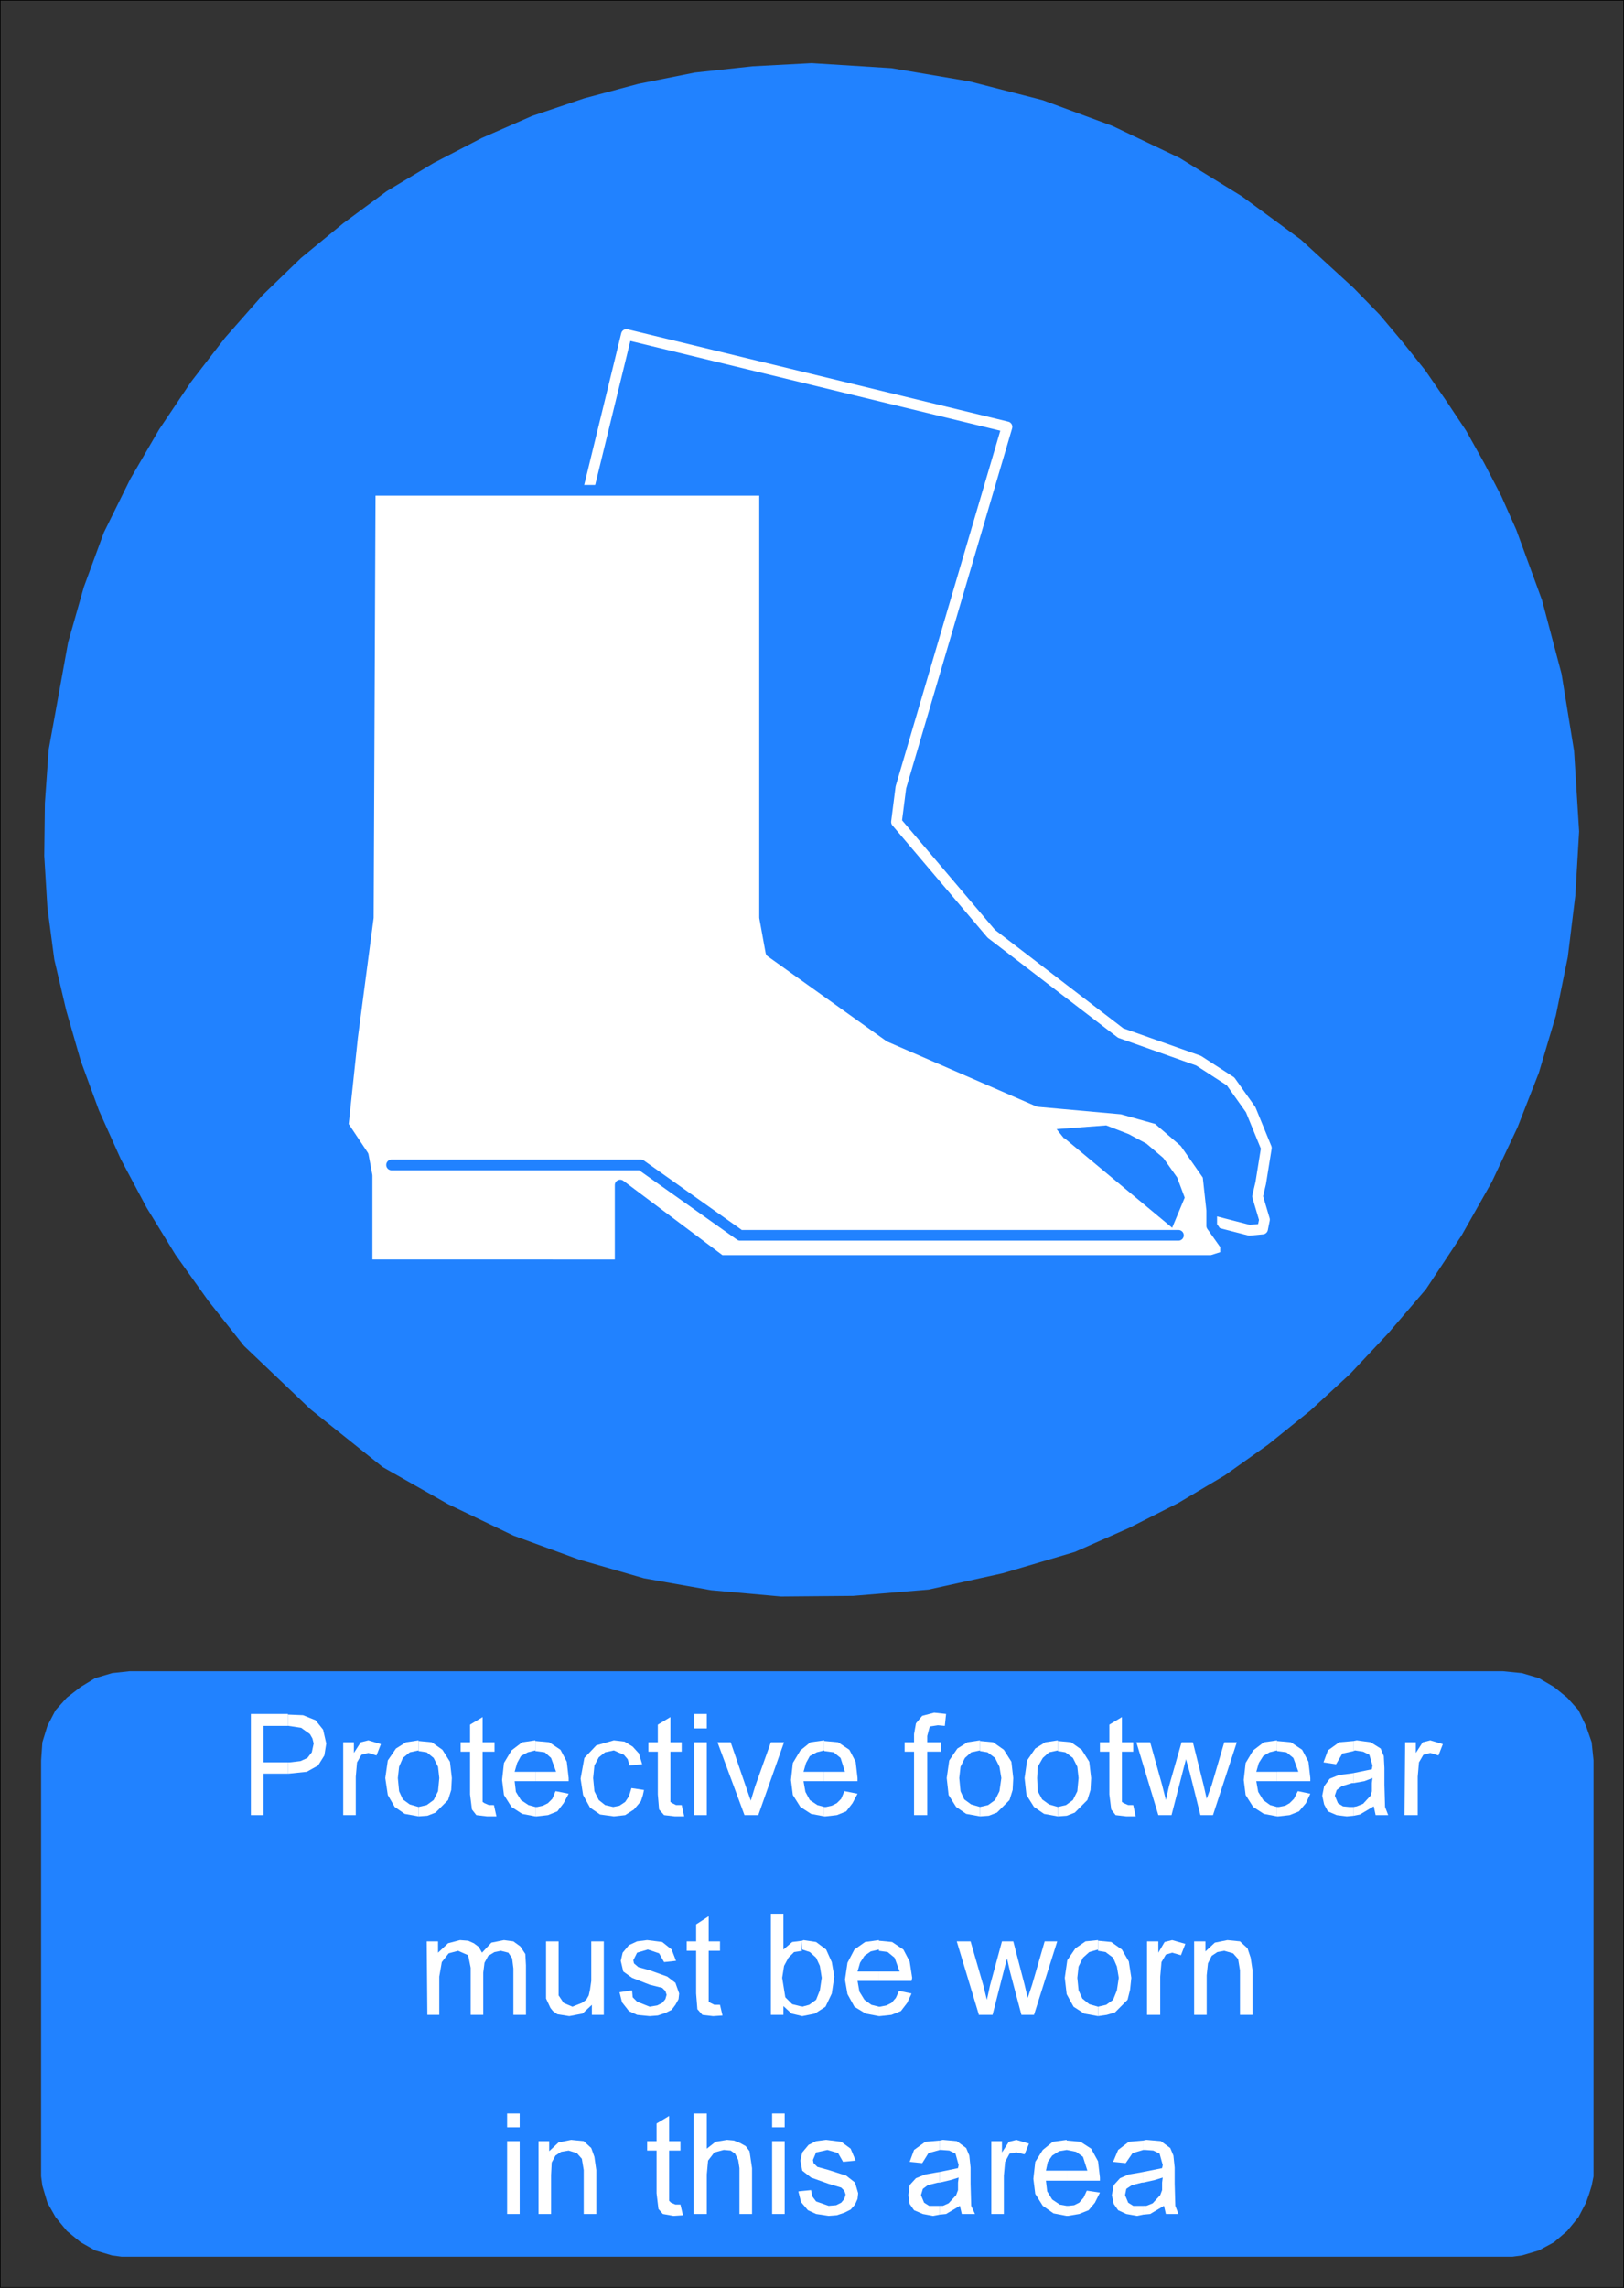
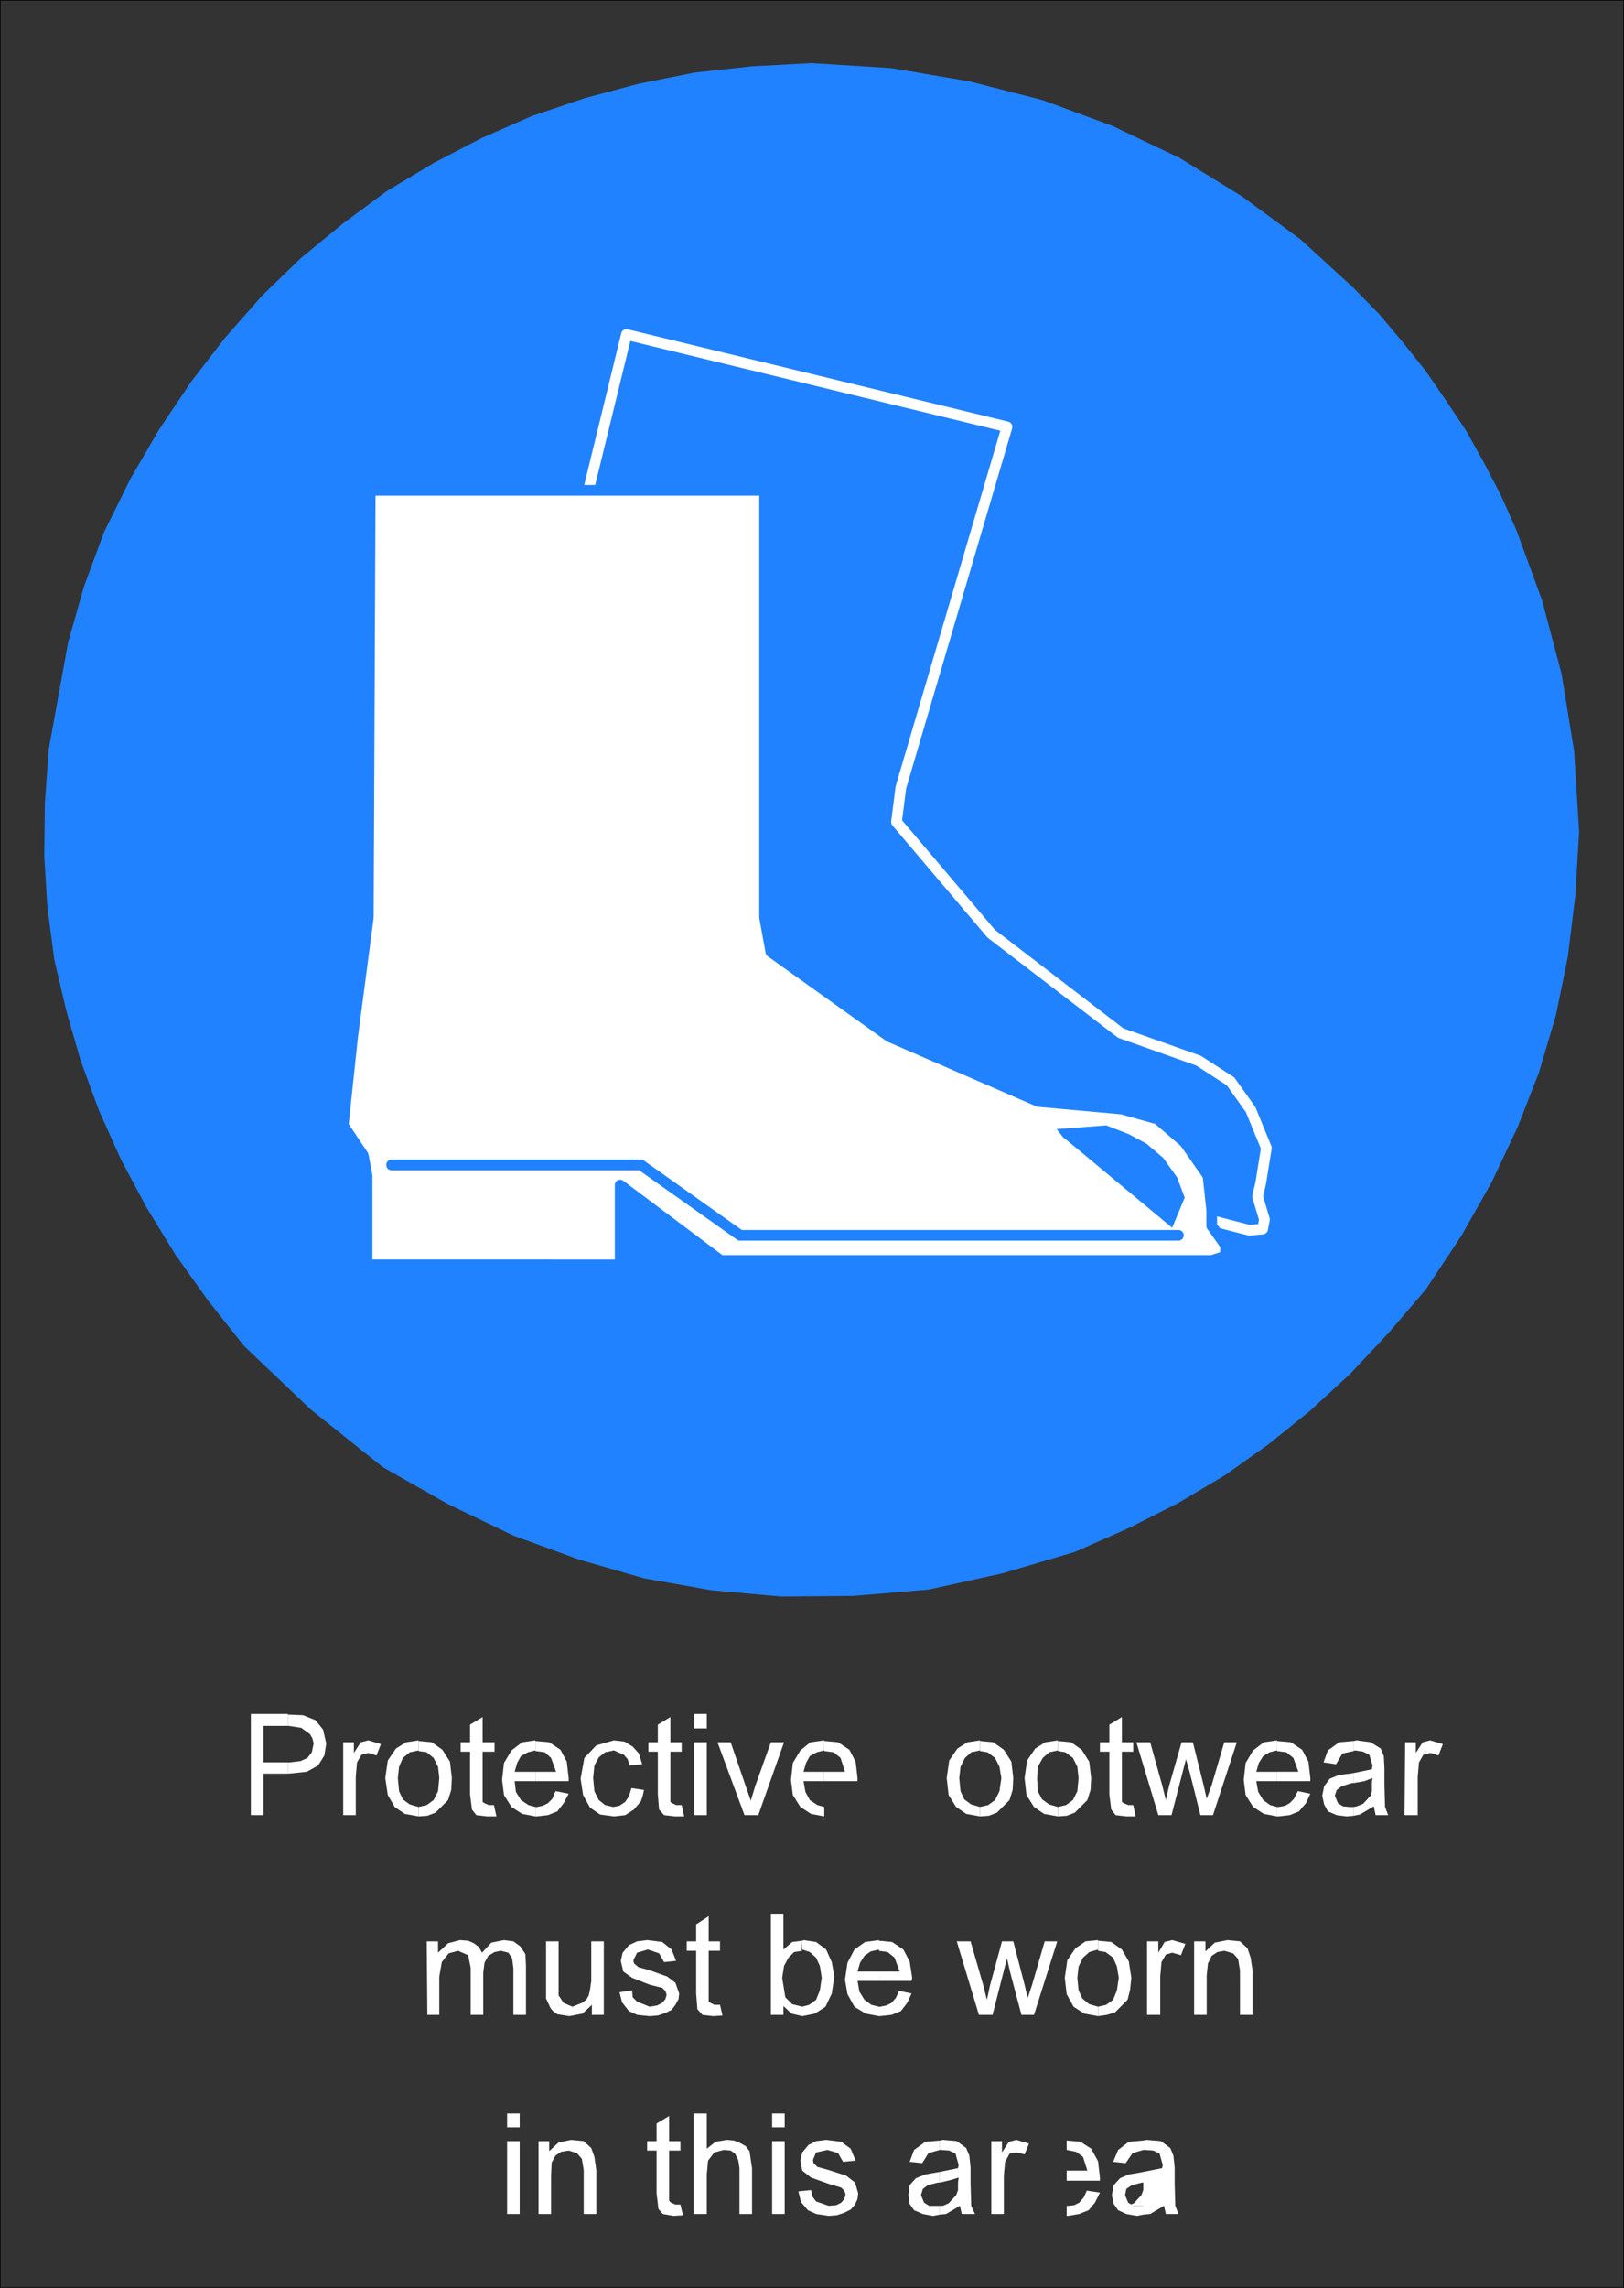
<svg xmlns="http://www.w3.org/2000/svg" xmlns:ns1="http://sodipodi.sourceforge.net/DTD/sodipodi-0.dtd" xmlns:ns2="http://www.inkscape.org/namespaces/inkscape" version="1.0" width="110.568mm" height="155.711mm" id="svg71" ns1:docname="Protective Footwear 1.wmf">
  <rect width="100%" height="100%" fill="#333333" stroke="none" />
  <ns1:namedview id="namedview71" pagecolor="#ffffff" bordercolor="#000000" borderopacity="0.25" ns2:showpageshadow="2" ns2:pageopacity="0.0" ns2:pagecheckerboard="0" ns2:deskcolor="#d1d1d1" ns2:document-units="mm" />
  <defs id="defs1">
    <pattern id="WMFhbasepattern" patternUnits="userSpaceOnUse" width="6" height="6" x="0" y="0" />
  </defs>
  <path style="fill:#2182ff;fill-opacity:1;fill-rule:evenodd;stroke:none" d="m 406.34,213.866 -1.293,-20.684 -3.232,-19.876 -5.01,-18.906 -6.626,-18.098 -3.878,-8.726 -4.363,-8.403 -4.686,-8.403 -5.171,-7.756 -5.333,-7.756 -5.818,-7.272 -5.979,-7.11 -6.626,-6.787 -13.574,-12.443 -15.19,-11.15 -15.998,-9.857 -17.291,-8.241 -17.937,-6.625 -18.907,-4.848 -20.038,-3.393 -20.523,-1.293 -15.19,0.808 -14.867,1.616 -14.544,2.909 -13.898,3.717 -13.413,4.525 -12.928,5.656 -12.443,6.464 -12.12,7.272 -11.15,8.241 -10.827,8.888 -10.019,9.695 -9.534,10.827 -8.726,11.311 -8.242,12.281 -7.434,12.766 -6.787,13.735 -5.171,14.058 -4.04,14.22 -5.01,27.632 -0.97,13.735 -0.162,13.574 0.808,13.25 1.778,13.412 3.07,13.089 3.717,12.927 4.686,12.766 5.656,12.604 6.626,12.443 7.434,12.119 8.403,11.796 9.211,11.635 17.129,16.321 18.584,14.866 16.806,9.534 16.806,8.08 16.806,6.14 16.806,4.848 17.291,3.07 17.937,1.616 18.584,-0.162 19.392,-1.616 19.069,-4.201 18.584,-5.494 13.898,-6.14 12.766,-6.464 11.958,-7.11 11.15,-7.918 10.827,-8.726 10.181,-9.372 9.858,-10.503 9.696,-11.311 9.211,-13.897 7.757,-13.735 6.626,-14.058 5.494,-14.058 4.363,-14.705 3.07,-15.028 1.939,-15.836 0.97,-16.482 z" id="path1" />
  <path style="fill:none;stroke:#ffffff;stroke-width:2.747px;stroke-linecap:round;stroke-linejoin:round;stroke-miterlimit:4;stroke-dasharray:none;stroke-opacity:1" d="m 259.124,109.801 -27.31,92.753 -1.131,8.888 24.401,28.763 33.289,25.531 20.038,7.11 8.242,5.332 5.171,7.272 4.04,9.857 -1.454,9.049 -0.808,3.393 1.778,5.979 -0.485,2.424 -3.394,0.323 -122.654,-31.672 -20.2,-24.885 -4.848,19.876 -63.185,-16.159 5.656,-21.976 v -5.333 l -3.232,-8.888 8.403,-21.653 17.453,-28.44 22.301,-91.299 97.929,23.754" id="path2" />
  <path style="fill:#ffffff;fill-opacity:1;fill-rule:evenodd;stroke:none" d="m 196.747,125.96 v 110.044 l 1.616,8.888 30.542,21.815 38.299,16.644 21.493,1.939 9.211,2.585 6.949,5.979 5.979,8.564 0.97,8.888 v 4.04 l 3.555,5.009 v 2.747 l -3.555,1.131 h -126.37 l -25.856,-19.391 v 20.522 H 94.455 v -22.946 l -0.97,-5.171 -5.171,-7.756 2.424,-22.784 4.04,-30.702 0.485,-109.882 H 196.747 v 0 z" id="path3" />
  <path style="fill:none;stroke:#2182ff;stroke-width:2.747px;stroke-linecap:round;stroke-linejoin:round;stroke-miterlimit:4;stroke-dasharray:none;stroke-opacity:1" d="m 196.747,125.96 v 110.044 l 1.616,8.888 30.542,21.815 38.299,16.644 21.493,1.939 9.211,2.585 6.949,5.979 5.979,8.564 0.97,8.888 v 4.04 l 3.555,5.009 v 2.747 l -3.555,1.131 h -126.37 l -25.856,-19.391 v 20.522 H 94.455 v -22.946 l -0.97,-5.171 -5.171,-7.756 2.424,-22.784 4.04,-30.702 0.485,-109.882 H 196.747 v 0" id="path4" />
  <path style="fill:none;stroke:#2182ff;stroke-width:2.747px;stroke-linecap:round;stroke-linejoin:round;stroke-miterlimit:4;stroke-dasharray:none;stroke-opacity:1" d="m 100.757,299.671 h 64.155 l 25.533,18.098 h 112.796" id="path5" />
  <path style="fill:#2182ff;fill-opacity:1;fill-rule:evenodd;stroke:none" d="m 273.829,292.722 27.795,23.108 3.232,-7.756 -1.939,-5.171 -3.555,-5.009 -4.363,-3.717 -4.525,-2.424 -5.818,-2.262 -12.766,0.97 1.939,2.424 v 0 z" id="path6" />
-   <path style="fill:#2182ff;fill-opacity:1;fill-rule:evenodd;stroke:none" d="m 33.37,580.516 h 353.417 2.424 l 2.424,-0.323 4.363,-1.293 3.878,-2.101 3.394,-2.909 2.909,-3.555 1.939,-3.717 0.808,-2.262 0.646,-2.101 0.485,-2.424 v -2.262 -104.711 l -0.485,-4.686 -1.454,-4.201 -1.939,-4.04 -2.909,-3.232 -3.394,-2.747 -3.878,-2.262 -4.363,-1.293 -4.848,-0.485 H 33.37 l -4.525,0.485 -4.363,1.293 -3.717,2.262 -3.555,2.747 -2.909,3.232 -2.101,4.04 -1.293,4.201 -0.323,4.686 v 104.711 2.262 l 0.323,2.424 1.293,4.363 2.101,3.717 2.909,3.555 3.555,2.909 3.717,2.101 4.363,1.293 2.424,0.323 h 2.101 z" id="path7" />
  <path style="fill:none;stroke:#000000;stroke-width:0.162px;stroke-linecap:round;stroke-linejoin:round;stroke-miterlimit:4;stroke-dasharray:none;stroke-opacity:1" d="M 0.081,588.434 V 0.081 H 417.814 V 588.434 H 0.081" id="path8" />
  <path style="fill:#ffffff;fill-opacity:1;fill-rule:evenodd;stroke:none" d="m 74.093,453.344 v 2.909 h 0.162 l 4.686,-0.485 2.909,-1.616 1.616,-2.585 0.485,-3.07 -0.808,-3.555 -1.939,-2.424 -3.232,-1.293 -3.878,-0.162 v 2.909 h 0.162 l 3.232,0.485 2.262,1.616 0.646,1.131 0.323,1.293 -0.485,2.262 -1.131,1.454 -1.778,0.808 -2.747,0.323 h -0.485 z" id="path9" />
  <path style="fill:#ffffff;fill-opacity:1;fill-rule:evenodd;stroke:none" d="m 74.093,443.972 v -2.909 -0.162 h -9.534 v 26.016 h 3.232 v -10.665 h 6.302 v -2.909 h -6.302 v -9.372 h 6.302 z" id="path10" />
  <path style="fill:#ffffff;fill-opacity:1;fill-rule:evenodd;stroke:none" d="m 88.314,466.918 v -18.745 h 2.747 v 2.747 l 1.778,-2.747 1.939,-0.485 3.232,0.97 -1.131,2.909 -2.101,-0.646 -1.778,0.485 -1.131,1.939 -0.323,3.717 v 9.857 z" id="path11" />
  <path style="fill:#ffffff;fill-opacity:1;fill-rule:evenodd;stroke:none" d="m 107.706,464.817 v 2.424 l 2.262,-0.162 2.101,-0.808 3.232,-3.232 0.808,-2.585 0.162,-3.07 -0.485,-4.201 -1.939,-3.07 -2.747,-1.939 -3.394,-0.323 v 2.585 l 2.101,0.323 1.778,1.454 1.131,2.262 0.323,2.909 -0.323,3.393 -1.131,2.262 -1.778,1.293 z" id="path12" />
  <path style="fill:#ffffff;fill-opacity:1;fill-rule:evenodd;stroke:none" d="m 107.706,450.435 v -2.585 -0.162 l -3.232,0.485 -2.586,1.616 -2.101,3.07 -0.646,4.525 0.646,4.363 1.778,3.07 2.586,1.778 3.555,0.646 v -2.424 l -2.262,-0.646 -1.778,-1.293 -0.97,-2.101 -0.323,-3.393 0.323,-2.909 0.97,-2.262 1.778,-1.454 2.262,-0.485 z" id="path13" />
  <path style="fill:#ffffff;fill-opacity:1;fill-rule:evenodd;stroke:none" d="m 127.097,464.332 0.646,2.909 h -2.424 l -2.747,-0.323 -1.131,-1.454 -0.485,-3.878 v -10.988 h -2.424 v -2.424 h 2.424 v -4.525 l 3.232,-1.939 v 6.464 h 3.07 v 2.424 h -3.07 v 11.15 1.778 l 0.485,0.323 1.131,0.485 h 1.454 v 0 z" id="path14" />
  <path style="fill:#ffffff;fill-opacity:1;fill-rule:evenodd;stroke:none" d="m 137.763,464.817 v 2.424 h 0.323 l 2.909,-0.323 2.424,-0.97 1.616,-2.101 1.293,-2.424 -3.232,-0.646 h -0.162 l -0.808,1.939 -1.131,1.131 -1.293,0.646 -1.454,0.323 z" id="path15" />
  <path style="fill:#ffffff;fill-opacity:1;fill-rule:evenodd;stroke:none" d="m 137.763,455.768 v 2.424 h 8.565 v -0.808 l -0.485,-4.201 -1.616,-3.07 -2.909,-1.939 -3.555,-0.323 v 2.585 l 2.424,0.323 1.616,1.454 1.293,3.555 z" id="path16" />
  <path style="fill:#ffffff;fill-opacity:1;fill-rule:evenodd;stroke:none" d="m 137.763,450.435 v -2.585 -0.162 l -3.394,0.485 -2.747,2.101 -1.939,3.232 -0.485,4.363 0.485,3.878 1.939,3.07 2.747,1.778 3.394,0.646 v -2.424 l -1.778,-0.485 -1.939,-1.293 -1.293,-2.101 -0.323,-2.747 h 5.333 v -2.424 h -5.333 l 0.646,-2.262 0.97,-1.778 1.778,-0.97 1.939,-0.485 z" id="path17" />
  <path style="fill:#ffffff;fill-opacity:1;fill-rule:evenodd;stroke:none" d="m 162.488,459.969 3.232,0.485 -0.323,1.454 -0.485,1.454 -1.778,2.101 -2.262,1.454 -2.909,0.323 -3.555,-0.485 -2.586,-1.778 -1.778,-3.232 -0.646,-4.201 0.97,-5.332 3.07,-3.232 4.525,-1.293 2.747,0.323 2.101,1.293 1.616,1.778 0.808,2.747 -3.232,0.323 -0.485,-1.616 -0.97,-1.131 -2.586,-1.131 -2.262,0.485 -1.616,1.293 -1.131,2.101 -0.323,3.232 0.323,3.393 1.131,2.262 1.616,1.293 2.101,0.485 1.616,-0.323 1.454,-0.97 0.97,-1.454 z" id="path18" />
  <path style="fill:#ffffff;fill-opacity:1;fill-rule:evenodd;stroke:none" d="m 175.416,464.332 0.646,2.909 h -2.424 l -2.747,-0.323 -1.293,-1.454 -0.323,-3.878 v -10.988 h -2.424 v -2.424 h 2.424 v -4.525 l 3.232,-1.939 v 6.464 h 2.909 v 2.424 h -2.909 v 11.15 1.778 l 0.485,0.323 0.97,0.485 z" id="path19" />
  <path style="fill:#ffffff;fill-opacity:1;fill-rule:evenodd;stroke:none" d="m 178.648,444.618 v -3.717 h 3.232 v 3.717 h -3.232 z" id="path20" />
  <path style="fill:#ffffff;fill-opacity:1;fill-rule:evenodd;stroke:none" d="m 178.648,466.918 v -18.745 h 3.232 v 18.745 h -3.232 z" id="path21" />
  <path style="fill:#ffffff;fill-opacity:1;fill-rule:evenodd;stroke:none" d="m 191.575,466.918 -6.949,-18.745 h 3.394 l 3.878,11.311 1.293,3.717 1.131,-3.717 4.04,-11.311 h 3.394 l -6.626,18.745 z" id="path22" />
-   <path style="fill:#ffffff;fill-opacity:1;fill-rule:evenodd;stroke:none" d="m 212.098,464.817 v 2.424 h 0.323 l 2.909,-0.323 2.424,-0.97 1.616,-2.101 1.293,-2.424 -3.232,-0.646 h -0.162 l -0.808,1.939 -1.131,1.131 -1.293,0.646 -1.454,0.323 z" id="path23" />
  <path style="fill:#ffffff;fill-opacity:1;fill-rule:evenodd;stroke:none" d="m 212.098,455.768 v 2.424 h 8.565 v -0.808 l -0.485,-4.201 -1.616,-3.07 -2.909,-1.939 -3.555,-0.323 v 2.585 l 2.424,0.323 1.778,1.454 1.131,3.555 z" id="path24" />
  <path style="fill:#ffffff;fill-opacity:1;fill-rule:evenodd;stroke:none" d="m 212.098,450.435 v -2.585 -0.162 l -3.555,0.485 -2.586,2.101 -1.939,3.232 -0.485,4.363 0.485,3.878 1.939,3.07 2.747,1.778 3.394,0.646 v -2.424 l -1.778,-0.485 -1.939,-1.293 -1.131,-2.101 -0.485,-2.747 h 5.333 v -2.424 h -5.333 l 0.646,-2.262 0.97,-1.778 1.778,-0.97 1.939,-0.485 z" id="path25" />
-   <path style="fill:#ffffff;fill-opacity:1;fill-rule:evenodd;stroke:none" d="m 235.207,466.918 v -16.321 h -2.424 v -2.424 h 2.424 v -2.101 l 0.485,-2.747 1.616,-1.939 3.07,-0.808 3.07,0.323 -0.323,3.07 -1.778,-0.162 -2.101,0.323 -0.646,2.424 v 1.616 h 3.555 v 2.424 h -3.555 v 16.321 z" id="path26" />
  <path style="fill:#ffffff;fill-opacity:1;fill-rule:evenodd;stroke:none" d="m 252.175,464.817 v 2.424 l 2.262,-0.162 2.101,-0.808 3.232,-3.232 0.808,-2.585 0.162,-3.07 -0.485,-4.201 -1.939,-3.07 -2.747,-1.939 -3.394,-0.323 v 2.585 l 1.939,0.323 1.939,1.454 1.131,2.262 0.485,2.909 -0.485,3.393 -1.131,2.262 -1.778,1.293 z" id="path27" />
  <path style="fill:#ffffff;fill-opacity:1;fill-rule:evenodd;stroke:none" d="m 252.175,450.435 v -2.585 -0.162 l -3.232,0.485 -2.586,1.616 -2.101,3.07 -0.646,4.525 0.485,4.363 1.939,3.07 2.586,1.778 3.555,0.646 v -2.424 l -2.262,-0.646 -1.778,-1.293 -0.97,-2.101 -0.323,-3.393 0.323,-2.909 1.131,-2.262 1.616,-1.454 2.262,-0.485 z" id="path28" />
  <path style="fill:#ffffff;fill-opacity:1;fill-rule:evenodd;stroke:none" d="m 272.213,464.817 v 2.424 l 2.262,-0.162 2.101,-0.808 3.232,-3.232 0.808,-2.585 0.162,-3.07 -0.485,-4.201 -1.939,-3.07 -2.747,-1.939 -3.394,-0.323 v 2.585 l 1.939,0.323 1.939,1.454 1.131,2.262 0.323,2.909 -0.323,3.393 -1.131,2.262 -1.778,1.293 z" id="path29" />
  <path style="fill:#ffffff;fill-opacity:1;fill-rule:evenodd;stroke:none" d="m 272.213,450.435 v -2.585 -0.162 l -3.232,0.485 -2.586,1.616 -2.101,3.07 -0.646,4.525 0.485,4.363 1.939,3.07 2.586,1.778 3.555,0.646 v -2.424 l -2.262,-0.646 -1.778,-1.293 -1.131,-2.101 -0.162,-3.393 0.162,-2.909 1.293,-2.262 1.616,-1.454 2.262,-0.485 z" id="path30" />
  <path style="fill:#ffffff;fill-opacity:1;fill-rule:evenodd;stroke:none" d="m 291.605,464.332 0.646,2.909 h -2.424 l -2.747,-0.323 -1.131,-1.454 -0.485,-3.878 v -10.988 h -2.424 v -2.424 h 2.424 v -4.525 l 3.232,-1.939 v 6.464 h 2.909 v 2.424 h -2.909 v 11.15 1.778 l 0.485,0.323 1.131,0.485 z" id="path31" />
  <path style="fill:#ffffff;fill-opacity:1;fill-rule:evenodd;stroke:none" d="m 298.069,466.918 -5.656,-18.745 h 3.555 l 3.07,10.988 0.97,3.878 0.808,-3.555 3.232,-11.311 h 2.909 l 2.747,10.988 0.808,3.555 1.293,-3.555 3.232,-10.988 h 3.232 l -6.141,18.745 h -3.232 l -2.747,-10.988 -0.97,-3.393 -3.717,14.382 h -3.394 z" id="path32" />
  <path style="fill:#ffffff;fill-opacity:1;fill-rule:evenodd;stroke:none" d="m 328.611,464.817 v 2.424 h 0.323 l 2.909,-0.323 2.424,-0.97 1.778,-2.101 1.131,-2.424 -3.07,-0.646 h -0.162 l -0.97,1.939 -1.131,1.131 -1.131,0.646 -1.616,0.323 h -0.485 z" id="path33" />
  <path style="fill:#ffffff;fill-opacity:1;fill-rule:evenodd;stroke:none" d="m 328.611,455.768 v 2.424 h 8.565 v -0.808 l -0.485,-4.201 -1.616,-3.07 -2.909,-1.939 -3.555,-0.323 v 2.585 l 2.424,0.323 1.778,1.454 1.293,3.555 h -5.494 z" id="path34" />
  <path style="fill:#ffffff;fill-opacity:1;fill-rule:evenodd;stroke:none" d="m 328.611,450.435 v -2.585 -0.162 l -3.394,0.485 -2.747,2.101 -1.939,3.232 -0.485,4.363 0.485,3.878 1.939,3.07 2.747,1.778 3.394,0.646 v -2.424 l -1.778,-0.485 -1.778,-1.293 -1.293,-2.101 -0.485,-2.747 h 5.333 v -2.424 h -5.333 l 0.646,-2.262 1.131,-1.778 1.616,-0.97 1.939,-0.485 v 0.162 z" id="path35" />
  <path style="fill:#ffffff;fill-opacity:1;fill-rule:evenodd;stroke:none" d="m 348.326,464.817 v 2.262 l 1.616,-0.323 3.555,-2.101 0.485,2.262 h 3.232 l -0.808,-2.101 -0.162,-5.656 v -4.363 l -0.162,-3.07 -0.808,-1.939 -2.586,-1.616 -3.555,-0.485 -0.808,0.162 v 2.585 l 0.323,-0.162 2.101,0.323 1.616,0.808 0.808,2.747 -0.162,0.97 -4.686,0.97 v 2.585 l 2.747,-0.485 2.101,-0.808 -0.162,1.293 v 2.101 l -0.323,1.131 -1.939,2.101 -1.616,0.646 z" id="path36" />
  <path style="fill:#ffffff;fill-opacity:1;fill-rule:evenodd;stroke:none" d="m 348.326,450.435 v -2.585 l -3.717,0.323 -2.909,2.101 -1.131,3.07 3.232,0.485 1.616,-2.747 z" id="path37" />
  <path style="fill:#ffffff;fill-opacity:1;fill-rule:evenodd;stroke:none" d="m 348.326,458.676 v -2.585 l -0.97,0.162 -2.747,0.323 -2.424,0.97 -1.454,1.939 -0.485,2.424 0.485,2.262 0.97,1.778 2.262,0.97 2.586,0.323 1.778,-0.162 v -2.262 h -1.131 l -1.616,-0.162 -1.293,-0.808 -0.808,-1.939 0.485,-1.454 1.293,-0.97 2.586,-0.808 h 0.485 z" id="path38" />
  <path style="fill:#ffffff;fill-opacity:1;fill-rule:evenodd;stroke:none" d="m 361.416,466.918 0.162,-18.745 h 2.747 v 2.747 l 1.778,-2.747 1.939,-0.485 3.232,0.97 -1.131,2.909 -2.101,-0.646 -1.778,0.485 -1.131,1.939 -0.323,3.717 v 9.857 h -3.232 v 0 z" id="path39" />
  <path style="fill:#ffffff;fill-opacity:1;fill-rule:evenodd;stroke:none" d="m 109.968,518.142 -0.162,-18.745 h 2.909 v 2.909 l 2.586,-2.424 3.07,-0.808 2.101,0.162 1.454,0.646 1.293,0.97 0.808,1.454 2.424,-2.585 3.232,-0.646 2.424,0.323 1.778,1.293 1.293,1.939 0.162,2.909 v 12.766 h -3.232 v -11.958 l -0.323,-2.585 -0.97,-1.454 -1.939,-0.485 -1.616,0.323 -1.616,0.97 -0.97,1.778 -0.323,2.585 v 10.827 h -3.232 v -12.119 l -0.646,-3.232 -2.586,-1.131 -2.424,0.646 -1.778,2.262 -0.646,3.717 v 9.857 h -3.07 v 0 z" id="path40" />
  <path style="fill:#ffffff;fill-opacity:1;fill-rule:evenodd;stroke:none" d="m 152.307,518.142 v -2.424 l -2.424,2.262 -3.394,0.646 -3.07,-0.485 -1.131,-0.808 -0.646,-0.808 -1.131,-2.424 v -2.909 -11.796 h 3.232 v 10.665 3.232 l 1.293,1.939 2.262,0.97 2.424,-0.97 1.131,-0.808 0.646,-1.131 0.323,-1.454 0.323,-2.262 v -10.18 h 3.232 v 18.906 h -3.07 v 0 z" id="path41" />
  <path style="fill:#ffffff;fill-opacity:1;fill-rule:evenodd;stroke:none" d="m 159.417,512.486 3.232,-0.485 0.162,1.778 1.131,1.131 3.232,1.293 1.939,-0.323 1.293,-0.646 0.808,-0.97 0.323,-1.131 -0.323,-0.97 -0.808,-0.808 -3.232,-0.808 -4.525,-1.778 -2.262,-1.616 -0.646,-2.747 0.485,-2.101 1.616,-1.939 2.101,-0.97 2.586,-0.323 3.878,0.485 2.424,1.939 1.131,2.909 -3.07,0.323 -1.293,-2.262 -2.909,-0.97 -2.747,0.808 -0.97,1.939 0.162,0.808 1.131,0.97 2.909,0.808 4.525,1.616 2.101,1.616 0.97,2.747 -0.162,1.454 -0.808,1.454 -0.97,1.293 -1.616,0.808 -1.939,0.646 -2.101,0.162 -3.232,-0.323 -2.101,-0.97 -1.778,-2.262 z" id="path42" />
  <path style="fill:#ffffff;fill-opacity:1;fill-rule:evenodd;stroke:none" d="m 185.273,515.718 0.646,2.747 -2.424,0.162 -2.747,-0.323 -1.293,-1.454 -0.323,-4.04 v -10.988 h -2.424 v -2.424 h 2.424 v -4.363 l 3.232,-2.101 v 6.464 h 2.909 v 2.424 h -2.909 v 11.311 1.778 l 0.485,0.323 0.97,0.485 h 1.454 z" id="path43" />
  <path style="fill:#ffffff;fill-opacity:1;fill-rule:evenodd;stroke:none" d="m 206.281,516.041 0.162,2.585 v 0 l 3.232,-0.646 2.747,-1.778 1.616,-3.393 0.646,-4.363 -0.646,-3.717 -1.454,-3.232 -2.586,-1.939 -3.232,-0.485 -0.323,0.162 v 2.585 -0.323 l 1.939,0.646 1.616,1.454 0.97,2.101 0.485,3.07 -0.485,3.232 -0.97,2.424 -1.778,1.293 -1.778,0.485 v 0 z" id="path44" />
  <path style="fill:#ffffff;fill-opacity:1;fill-rule:evenodd;stroke:none" d="m 206.281,501.66 0.162,-2.424 -2.586,0.323 -2.262,1.939 v -9.211 h -3.232 v 26.016 h 3.232 v -2.262 l 2.101,1.939 2.747,0.646 v -2.424 l -2.586,-0.646 -1.778,-1.778 -0.808,-5.009 0.485,-3.07 1.131,-2.101 1.454,-1.454 2.101,-0.323 v 0 z" id="path45" />
  <path style="fill:#ffffff;fill-opacity:1;fill-rule:evenodd;stroke:none" d="m 226.158,516.041 v 2.585 h 0.162 l 3.07,-0.323 2.424,-0.97 1.616,-2.101 1.131,-2.424 -3.07,-0.646 h -0.162 l -0.808,1.778 -1.131,1.293 -1.293,0.646 -1.616,0.323 h -0.323 v 0 z" id="path46" />
  <path style="fill:#ffffff;fill-opacity:1;fill-rule:evenodd;stroke:none" d="m 226.158,507.154 v 2.424 h 8.403 l 0.162,-0.808 -0.646,-4.201 -1.616,-3.07 -2.909,-1.939 -3.394,-0.323 v 2.585 l 2.262,0.323 1.778,1.454 1.293,3.555 z" id="path47" />
  <path style="fill:#ffffff;fill-opacity:1;fill-rule:evenodd;stroke:none" d="m 226.158,501.66 v -2.424 -0.162 l -3.555,0.485 -2.747,1.939 -1.778,3.393 -0.646,4.363 0.646,3.717 1.778,3.232 2.909,1.778 3.394,0.646 v -2.424 l -1.939,-0.485 -1.778,-1.293 -1.293,-2.101 -0.485,-2.747 h 5.494 v -2.424 h -5.494 l 0.646,-2.262 1.131,-1.778 1.616,-1.131 2.101,-0.485 v 0.323 0 z" id="path48" />
  <path style="fill:#ffffff;fill-opacity:1;fill-rule:evenodd;stroke:none" d="m 251.852,518.142 -5.656,-18.745 h 3.555 l 3.232,11.15 0.97,3.878 0.808,-3.717 3.07,-11.311 h 2.909 l 2.909,11.15 0.808,3.393 1.131,-3.393 3.232,-11.15 h 3.232 l -5.979,18.906 h -3.232 l -2.909,-10.988 -0.808,-3.555 -3.717,14.543 h -3.555 v 0 z" id="path49" />
  <path style="fill:#ffffff;fill-opacity:1;fill-rule:evenodd;stroke:none" d="m 282.556,516.041 v 2.585 l 2.262,-0.323 2.101,-0.646 3.232,-3.232 0.646,-2.585 0.323,-3.07 -0.646,-4.201 -1.778,-3.07 -2.747,-1.939 -3.394,-0.323 v 2.585 l 1.939,0.323 1.939,1.454 0.97,2.262 0.485,2.909 -0.485,3.232 -0.97,2.424 -1.778,1.293 -2.101,0.485 v 0 z" id="path50" />
  <path style="fill:#ffffff;fill-opacity:1;fill-rule:evenodd;stroke:none" d="m 282.556,501.66 v -2.424 -0.162 l -3.232,0.323 -2.586,1.778 -2.101,3.07 -0.646,4.525 0.485,4.201 1.778,3.232 2.747,1.778 3.555,0.646 v -2.424 l -2.262,-0.646 -1.778,-1.454 -0.97,-2.101 -0.323,-3.232 0.323,-2.909 1.131,-2.262 1.616,-1.454 2.262,-0.646 v 0.323 0 z" id="path51" />
  <path style="fill:#ffffff;fill-opacity:1;fill-rule:evenodd;stroke:none" d="m 295.16,518.142 v -18.745 h 2.909 v 2.909 l 1.616,-2.747 1.939,-0.485 3.394,0.97 -1.131,2.909 -2.262,-0.646 -1.616,0.485 -1.131,1.939 -0.323,3.717 v 9.857 h -3.394 v 0 z" id="path52" />
  <path style="fill:#ffffff;fill-opacity:1;fill-rule:evenodd;stroke:none" d="m 307.28,518.142 v -18.745 h 2.909 v 2.585 l 2.424,-2.262 3.232,-0.646 3.232,0.323 1.939,1.778 0.808,2.424 0.485,3.232 v 11.473 h -3.232 v -11.473 l -0.485,-2.909 -1.293,-1.454 -2.262,-0.646 -1.778,0.323 -1.454,0.97 -0.97,1.939 -0.323,3.07 v 10.18 h -3.232 v 0 z" id="path53" />
  <path style="fill:#ffffff;fill-opacity:1;fill-rule:evenodd;stroke:none" d="m 130.491,547.228 v -3.555 h 3.232 v 3.555 h -3.232 z" id="path54" />
  <path style="fill:#ffffff;fill-opacity:1;fill-rule:evenodd;stroke:none" d="m 130.491,569.528 v -18.745 h 3.232 v 18.745 z" id="path55" />
  <path style="fill:#ffffff;fill-opacity:1;fill-rule:evenodd;stroke:none" d="m 138.571,569.528 v -18.745 h 2.747 v 2.585 l 2.424,-2.262 3.232,-0.646 3.232,0.323 1.939,1.778 0.808,2.262 0.485,3.393 v 11.311 h -3.232 v -11.311 l -0.485,-2.909 -1.293,-1.454 -2.101,-0.646 -1.939,0.323 -1.454,0.97 -0.97,1.778 -0.162,3.232 v 10.019 z" id="path56" />
  <path style="fill:#ffffff;fill-opacity:1;fill-rule:evenodd;stroke:none" d="m 175.092,567.104 0.646,2.747 -2.424,0.162 -2.747,-0.485 -1.131,-1.293 -0.485,-4.04 V 553.207 h -2.424 v -2.424 h 2.424 v -4.525 l 3.232,-1.939 v 6.464 h 2.909 v 2.424 h -2.909 v 11.311 1.616 l 0.485,0.485 1.131,0.485 h 1.293 z" id="path57" />
  <path style="fill:#ffffff;fill-opacity:1;fill-rule:evenodd;stroke:none" d="m 178.486,569.528 v -25.855 h 3.394 v 9.049 l 2.262,-1.778 2.909,-0.485 1.778,0.162 1.616,0.646 1.454,0.808 0.97,1.293 0.646,4.363 v 11.796 h -3.232 v -11.796 l -0.323,-2.101 -0.808,-1.616 -1.131,-0.808 -1.778,-0.162 -2.424,0.646 -1.616,2.101 -0.323,3.555 v 10.18 z" id="path58" />
  <path style="fill:#ffffff;fill-opacity:1;fill-rule:evenodd;stroke:none" d="m 198.686,547.228 v -3.555 h 3.232 v 3.555 h -3.232 z" id="path59" />
  <path style="fill:#ffffff;fill-opacity:1;fill-rule:evenodd;stroke:none" d="m 198.686,569.528 v -18.745 h 3.232 v 18.745 h -3.232 z" id="path60" />
  <path style="fill:#ffffff;fill-opacity:1;fill-rule:evenodd;stroke:none" d="m 205.473,563.711 3.232,-0.323 0.323,1.616 0.97,1.293 3.232,1.131 1.939,-0.162 1.293,-0.646 0.808,-0.97 0.323,-1.131 -0.323,-0.97 -0.808,-0.808 -3.232,-0.97 -4.525,-1.616 -2.262,-1.778 -0.485,-2.585 0.485,-2.101 1.616,-1.939 1.939,-0.97 2.586,-0.323 3.878,0.485 2.424,1.778 1.293,3.07 -3.232,0.323 -1.293,-2.262 -2.747,-0.808 -2.909,0.646 -0.808,1.939 0.162,0.808 0.97,0.97 2.909,0.808 4.525,1.454 2.262,1.778 0.808,2.747 -0.162,1.454 -0.646,1.454 -1.131,1.293 -1.616,0.808 -1.939,0.646 -2.101,0.162 -3.232,-0.485 -2.101,-0.97 -1.778,-2.101 -0.646,-2.585 v 0 z" id="path61" />
  <path style="fill:#ffffff;fill-opacity:1;fill-rule:evenodd;stroke:none" d="m 241.833,567.427 v 2.262 l 1.616,-0.162 3.555,-2.101 0.485,2.101 h 3.394 l -0.97,-2.101 -0.162,-5.656 v -4.201 l -0.323,-3.07 -0.808,-1.939 -2.424,-1.778 -3.555,-0.323 -0.808,0.162 v 2.424 h 0.323 l 2.101,0.162 1.616,0.808 0.808,2.909 -0.162,0.808 -4.686,0.97 v 2.747 l 2.747,-0.646 2.101,-0.646 -0.162,1.293 v 1.939 l -0.485,1.293 -1.939,2.101 -1.454,0.646 z" id="path62" />
  <path style="fill:#ffffff;fill-opacity:1;fill-rule:evenodd;stroke:none" d="m 241.833,553.046 v -2.424 l -3.717,0.323 -2.909,2.101 -1.131,3.07 3.232,0.323 1.616,-2.585 z" id="path63" />
  <path style="fill:#ffffff;fill-opacity:1;fill-rule:evenodd;stroke:none" d="m 241.833,561.448 v -2.747 l -0.97,0.162 -2.747,0.485 -2.424,0.97 -1.616,1.778 -0.323,2.585 0.323,2.262 1.131,1.616 2.262,0.97 2.586,0.485 1.778,-0.323 v -2.262 h -1.293 -1.454 l -1.293,-0.808 -0.808,-1.939 0.485,-1.616 1.293,-0.97 2.586,-0.646 z" id="path64" />
  <path style="fill:#ffffff;fill-opacity:1;fill-rule:evenodd;stroke:none" d="m 255.084,569.528 v -18.745 h 2.747 v 2.909 l 1.778,-2.747 1.939,-0.485 3.232,0.97 -1.131,2.747 -2.101,-0.485 -1.778,0.323 -1.131,2.101 -0.323,3.555 v 9.857 h -3.232 z" id="path65" />
  <path style="fill:#ffffff;fill-opacity:1;fill-rule:evenodd;stroke:none" d="m 274.476,567.427 v 2.585 h 0.323 l 2.909,-0.485 2.424,-0.97 1.616,-1.939 1.293,-2.585 -3.232,-0.485 h -0.162 l -0.808,1.778 -1.131,1.293 -1.293,0.646 -1.454,0.162 z" id="path66" />
  <path style="fill:#ffffff;fill-opacity:1;fill-rule:evenodd;stroke:none" d="m 274.476,558.378 v 2.585 h 8.565 v -0.808 l -0.485,-4.201 -1.778,-3.232 -2.747,-1.778 -3.555,-0.323 v 2.424 l 2.424,0.485 1.778,1.293 1.131,3.555 z" id="path67" />
-   <path style="fill:#ffffff;fill-opacity:1;fill-rule:evenodd;stroke:none" d="m 274.476,553.046 v -2.424 -0.162 l -3.555,0.485 -2.586,2.101 -1.939,3.07 -0.485,4.363 0.485,3.878 1.939,3.07 2.747,1.939 3.394,0.646 v -2.585 l -1.778,-0.323 -1.939,-1.293 -1.293,-2.101 -0.323,-2.747 h 5.333 v -2.585 h -5.333 l 0.485,-2.262 1.131,-1.616 1.778,-1.131 1.939,-0.323 z" id="path68" />
-   <path style="fill:#ffffff;fill-opacity:1;fill-rule:evenodd;stroke:none" d="m 294.191,567.427 v 2.262 l 1.778,-0.162 3.555,-2.101 0.485,2.101 h 3.232 l -0.808,-2.101 -0.162,-5.656 v -4.201 l -0.323,-3.07 -0.808,-1.939 -2.424,-1.778 -3.717,-0.323 -0.808,0.162 v 2.424 h 0.485 l 2.101,0.162 1.616,0.808 0.808,2.909 -0.162,0.808 -4.848,0.97 v 2.747 l 2.909,-0.646 2.101,-0.646 -0.162,1.293 v 1.939 l -0.485,1.293 -1.939,2.101 -1.616,0.646 z" id="path69" />
+   <path style="fill:#ffffff;fill-opacity:1;fill-rule:evenodd;stroke:none" d="m 294.191,567.427 v 2.262 l 1.778,-0.162 3.555,-2.101 0.485,2.101 h 3.232 l -0.808,-2.101 -0.162,-5.656 v -4.201 l -0.323,-3.07 -0.808,-1.939 -2.424,-1.778 -3.717,-0.323 -0.808,0.162 v 2.424 h 0.485 l 2.101,0.162 1.616,0.808 0.808,2.909 -0.162,0.808 -4.848,0.97 v 2.747 v 1.939 l -0.485,1.293 -1.939,2.101 -1.616,0.646 z" id="path69" />
  <path style="fill:#ffffff;fill-opacity:1;fill-rule:evenodd;stroke:none" d="m 294.191,553.046 v -2.424 l -3.717,0.323 -2.747,2.101 -1.293,3.07 3.232,0.323 1.778,-2.585 z" id="path70" />
  <path style="fill:#ffffff;fill-opacity:1;fill-rule:evenodd;stroke:none" d="m 294.191,561.448 v -2.747 l -0.808,0.162 -2.909,0.485 -2.262,0.97 -1.616,1.778 -0.485,2.585 0.485,2.262 1.131,1.616 2.101,0.97 2.747,0.485 1.616,-0.323 v -2.262 h -1.131 -1.454 l -1.293,-0.808 -0.808,-1.939 0.323,-1.616 1.454,-0.97 2.586,-0.646 z" id="path71" />
</svg>